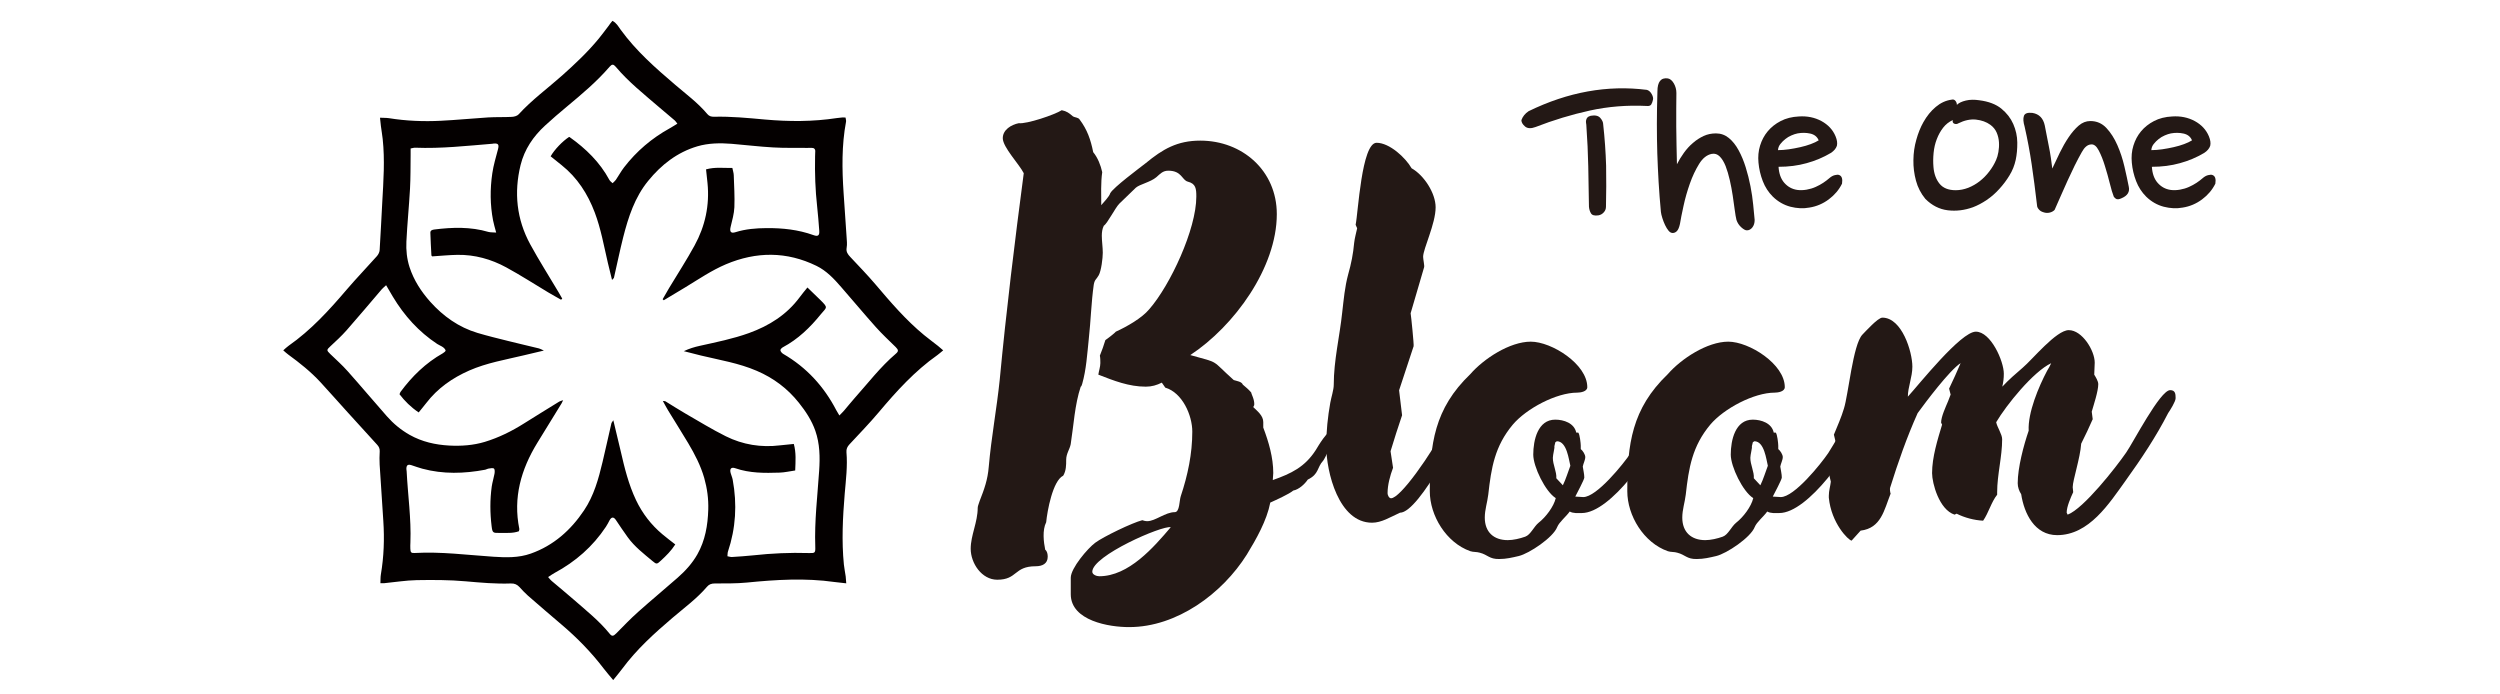
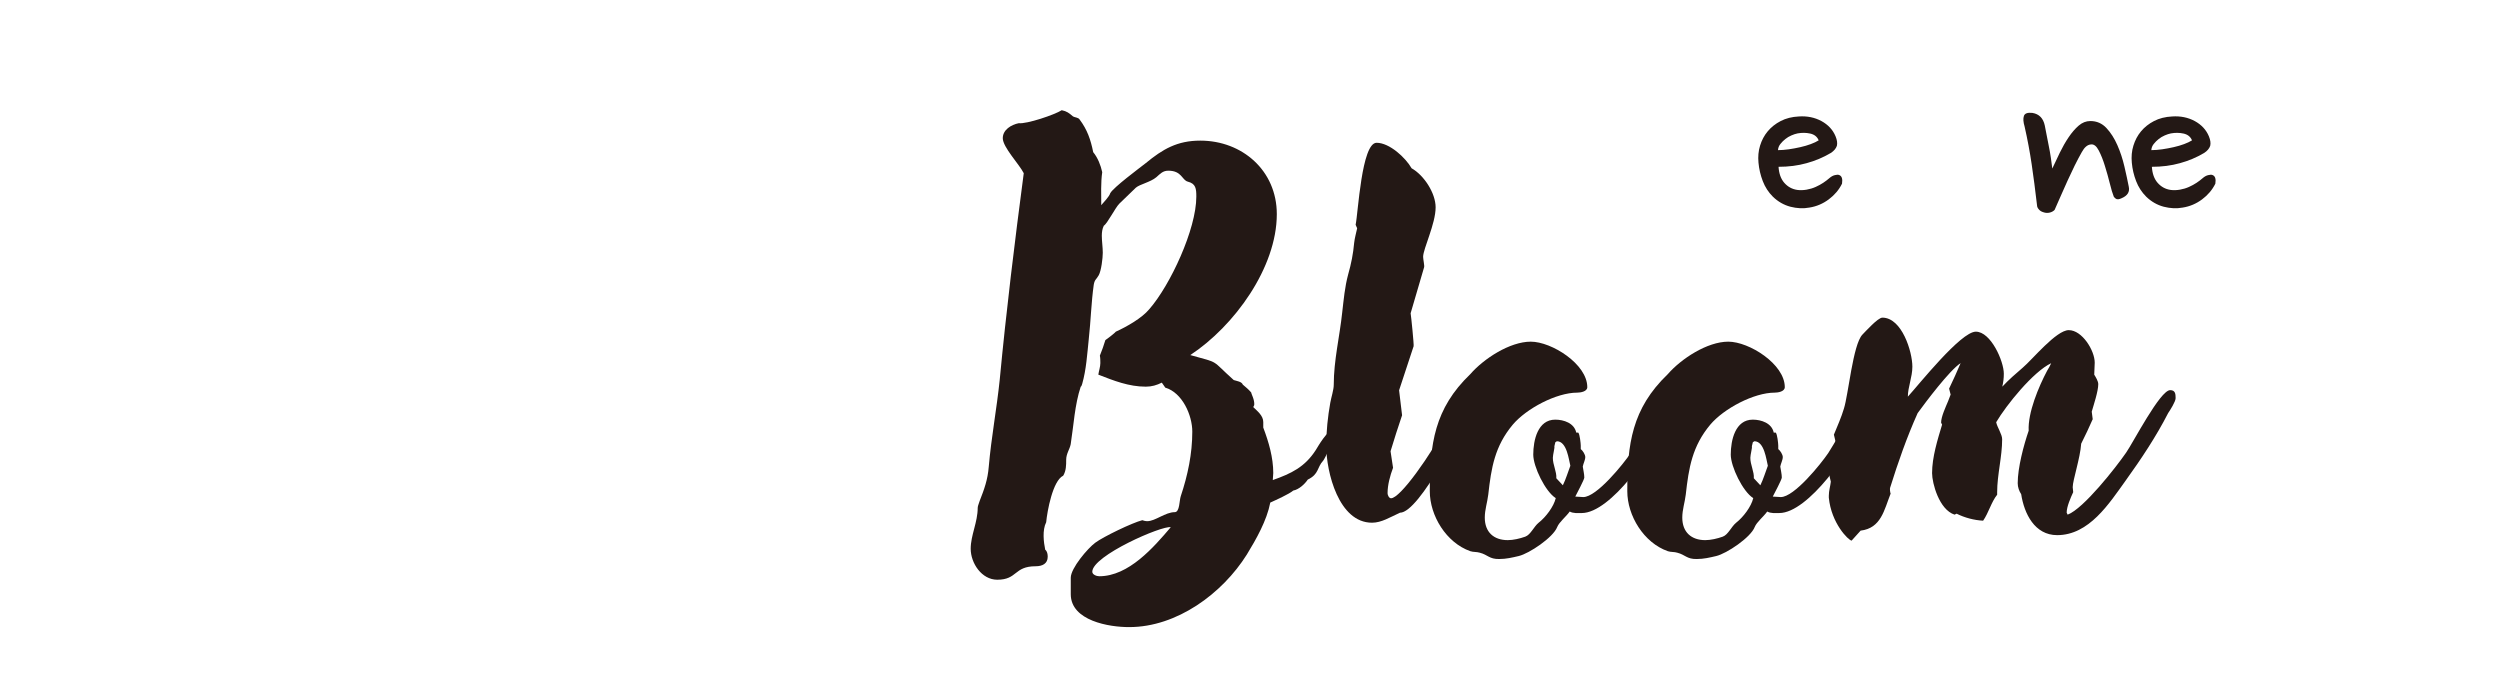
<svg xmlns="http://www.w3.org/2000/svg" xml:space="preserve" style="enable-background:new 0 0 360 100;" viewBox="0 0 360 100" y="0px" x="0px" id="图层_1" version="1.1">
  <style type="text/css">
	.st0{fill:#231815;}
	.st1{fill:#040000;}
</style>
  <g>
    <path d="M154.19,85.57v-2.38c0-1.37,2.45-4.25,3.53-5.04c1.15-0.86,5.33-2.88,6.77-3.24c0.22,0.07,0.43,0.14,0.72,0.14   c1.15,0,2.59-1.3,3.96-1.3c0.72,0,0.65-1.73,0.86-2.3c1.01-3.02,1.66-6.12,1.66-9.29c0-2.38-1.44-5.62-3.89-6.34l-0.5-0.72   c-0.72,0.36-1.44,0.58-2.3,0.58c-2.45,0-4.61-0.86-6.84-1.73c0.07-0.5,0.29-1.15,0.29-1.66c0-0.36,0-0.72-0.07-1.08   c0.29-0.72,0.58-1.51,0.79-2.23c0.14-0.07,1.44-1.08,1.51-1.22c1.58-0.72,3.74-1.94,4.82-3.24c3.02-3.46,6.77-11.52,6.77-16.2   c0-1.15-0.07-1.87-1.22-2.16c-0.86-0.22-0.86-1.58-2.81-1.58c-0.79,0-1.15,0.43-1.73,0.94c-0.86,0.72-2.38,1.01-2.95,1.51   l-2.38,2.3c-0.58,0.58-1.73,2.88-2.23,3.17c-0.22,0.43-0.29,0.94-0.29,1.44c0,0.79,0.14,1.66,0.14,2.45c0,0.79-0.22,2.59-0.58,3.24   c-0.36,0.65-0.58,0.58-0.72,1.37c-0.36,2.52-0.43,5.26-0.72,7.85c-0.22,2.09-0.36,4.39-0.94,6.41c0,0.07-0.14,0.43-0.22,0.43   c-0.86,2.59-1.01,5.54-1.44,8.28c-0.14,0.72-0.65,1.37-0.65,2.23c0,0.79,0,1.58-0.43,2.3c-1.51,0.72-2.3,5.11-2.45,6.7   c-0.58,1.15-0.36,2.88-0.14,3.96c0.29,0.22,0.36,0.65,0.36,1.01c0,1.01-0.79,1.37-1.73,1.37c-3.17,0-2.59,1.94-5.54,1.94   c-2.23,0-3.82-2.38-3.82-4.46c0-1.94,1.01-3.82,1.01-5.9c0-0.29,0.22-0.72,0.29-1.01c0.65-1.66,1.15-3.02,1.3-4.9   c0.36-4.18,1.15-8.35,1.58-12.53c0.94-9.94,2.16-19.87,3.46-29.74c-0.65-1.3-3.02-3.74-3.02-5.04c0-1.22,1.22-1.94,2.3-2.16   c1.15,0.14,5.18-1.22,6.19-1.87c0.72,0.14,1.08,0.43,1.58,0.86c0.29,0.22,0.79,0.14,1.01,0.5c1.08,1.44,1.58,2.88,1.94,4.68   c0.65,0.79,1.08,1.87,1.3,2.88c-0.22,1.51-0.14,3.24-0.14,4.75c0.36-0.43,1.15-1.22,1.3-1.73c0.5-0.86,4.1-3.53,5.11-4.32   c2.45-2.02,4.54-3.24,7.85-3.24c6.05,0,11.02,4.32,11.02,10.58c0,7.7-6.12,16.13-12.46,20.3c4.39,1.22,2.88,0.58,6.26,3.6   c0.43,0.14,1.15,0.22,1.3,0.65c0.43,0.36,0.86,0.72,1.22,1.15c0,0.22,0.5,1.01,0.43,1.8l-0.14,0.29c0.58,0.58,1.44,1.22,1.44,2.16   v0.79c0.79,2.09,1.44,4.32,1.44,6.55l-0.07,1.01c2.66-0.94,4.61-1.87,6.19-4.32c0.36-0.58,1.66-2.88,2.52-2.88   c0.14,0,0.5,0.07,0.5,0.29c0,0.22-1.73,3.89-1.94,4.1c-0.94,1.01-0.58,1.94-2.23,2.74c-0.43,0.65-1.3,1.44-2.09,1.58   c-0.58,0.5-2.52,1.37-3.31,1.73c-0.5,2.59-2.02,5.26-3.38,7.49c-3.53,5.62-10.08,10.44-16.92,10.44   C159.73,90.32,154.19,89.39,154.19,85.57z M158.29,82.98c4.25,0,7.85-4.18,10.3-7.06c-1.22-0.29-11.3,4.1-11.3,6.41   C157.29,82.76,157.93,82.98,158.29,82.98z" class="st0" />
    <path d="M190.98,64.19c0-2.09,0.22-4.18,0.58-6.19c0.14-0.79,0.5-1.87,0.5-2.59c0-3.53,0.86-6.98,1.22-10.44   c0.22-1.87,0.36-3.6,0.86-5.47c0.43-1.51,0.72-2.95,0.86-4.54c0.07-0.65,0.29-1.44,0.43-2.09l-0.22-0.5   c0.36-1.66,0.86-11.81,3.02-11.81c1.87,0,4.18,2.16,5.04,3.67c1.8,1.01,3.46,3.6,3.46,5.62c0,2.38-1.8,5.98-1.8,7.13   c0,0.36,0.22,1.3,0.14,1.51l-1.94,6.62c0.07,0.36,0.5,4.61,0.43,4.75l-2.09,6.34l0.43,3.6c-0.58,1.73-1.15,3.46-1.66,5.18   l0.36,2.38c-0.43,1.15-0.79,2.45-0.79,3.67c0,0.29,0.22,0.72,0.5,0.72c1.3,0,5.54-5.9,8.5-11.38l0.43-1.66v0.07   c0.5-0.86,2.09-4.75,2.81-4.75c0.22-0.22,0.5-0.36,0.79-0.36c0.36,0,0.58,0.22,0.72,0.5c0,1.08-1.22,3.31-1.73,4.25h0.07   c-1.08,2.66-7.49,15.41-10.3,15.41c-1.44,0.65-2.66,1.44-4.03,1.44C192.78,75.27,190.98,68,190.98,64.19z" class="st0" />
    <path d="M213.09,79.59c-0.43-0.14-0.94-0.07-1.37-0.22c-3.46-1.22-5.83-5.11-5.83-8.64c0-6.77,0.65-11.88,5.83-16.85   c1.94-2.23,5.69-4.68,8.71-4.68s8.14,3.24,8.14,6.55c0,0.65-1.01,0.79-1.44,0.79c-3.02,0-7.34,2.3-9.29,4.61   c-2.59,3.1-3.1,6.19-3.53,10.08c-0.14,1.15-0.5,2.16-0.5,3.31c0,2.09,1.3,3.24,3.31,3.24c0.79,0,1.73-0.22,2.52-0.5   c0.79-0.29,1.22-1.44,1.94-2.02c1.01-0.79,2.16-2.3,2.45-3.53c-1.51-0.94-3.24-4.54-3.24-6.26c0-2.09,0.65-5.04,3.17-5.04   c1.22,0,2.74,0.5,3.02,1.87h0.29c0.22,0.22,0.36,1.58,0.36,1.87v0.5c0.29,0.22,0.65,0.79,0.65,1.15c0,0.43-0.29,0.94-0.36,1.37   c0.07,0.5,0.22,1.08,0.22,1.58c0,0.29-1.08,2.3-1.3,2.74c0.36,0,0.79,0.07,1.15,0.07c1.94,0,5.76-4.75,6.84-6.34   c0.58-0.86,2.95-5.04,3.31-5.4c0.14-0.14,0.5-0.22,0.72-0.22c0.43,0,0.86,0.29,0.86,0.72c0,0.36-0.14,0.72-0.36,1.01   c-1.15,3.46-7.42,12.53-11.59,12.53c-0.58,0-1.22,0.07-1.73-0.22c-0.5,0.72-1.51,1.51-1.8,2.23c-0.58,1.51-4.03,3.82-5.54,4.18   c-0.94,0.22-1.8,0.43-2.81,0.43C214.46,80.53,214.24,79.88,213.09,79.59z M224.11,68.87l0.94,1.01c0.43-0.86,0.72-1.87,1.08-2.81   c-0.22-0.86-0.5-3.53-1.94-3.53l-0.22,0.14l-0.14,0.58c0.07,0.22-0.22,1.22-0.22,1.66C223.6,66.92,224.18,67.93,224.11,68.87z" class="st0" />
    <path d="M241.53,79.59c-0.43-0.14-0.94-0.07-1.37-0.22c-3.46-1.22-5.83-5.11-5.83-8.64c0-6.77,0.65-11.88,5.83-16.85   c1.94-2.23,5.69-4.68,8.71-4.68c3.02,0,8.14,3.24,8.14,6.55c0,0.65-1.01,0.79-1.44,0.79c-3.02,0-7.34,2.3-9.29,4.61   c-2.59,3.1-3.1,6.19-3.53,10.08c-0.14,1.15-0.5,2.16-0.5,3.31c0,2.09,1.3,3.24,3.31,3.24c0.79,0,1.73-0.22,2.52-0.5   c0.79-0.29,1.22-1.44,1.94-2.02c1.01-0.79,2.16-2.3,2.45-3.53c-1.51-0.94-3.24-4.54-3.24-6.26c0-2.09,0.65-5.04,3.17-5.04   c1.22,0,2.74,0.5,3.02,1.87h0.29c0.22,0.22,0.36,1.58,0.36,1.87v0.5c0.29,0.22,0.65,0.79,0.65,1.15c0,0.43-0.29,0.94-0.36,1.37   c0.07,0.5,0.22,1.08,0.22,1.58c0,0.29-1.08,2.3-1.3,2.74c0.36,0,0.79,0.07,1.15,0.07c1.94,0,5.76-4.75,6.84-6.34   c0.58-0.86,2.95-5.04,3.31-5.4c0.14-0.14,0.5-0.22,0.72-0.22c0.43,0,0.86,0.29,0.86,0.72c0,0.36-0.14,0.72-0.36,1.01   c-1.15,3.46-7.42,12.53-11.59,12.53c-0.58,0-1.22,0.07-1.73-0.22c-0.5,0.72-1.51,1.51-1.8,2.23c-0.58,1.51-4.03,3.82-5.54,4.18   c-0.94,0.22-1.8,0.43-2.81,0.43C242.9,80.53,242.68,79.88,241.53,79.59z M252.55,68.87l0.94,1.01c0.43-0.86,0.72-1.87,1.08-2.81   c-0.22-0.86-0.5-3.53-1.94-3.53l-0.22,0.14l-0.14,0.58c0.07,0.22-0.22,1.22-0.22,1.66C252.04,66.92,252.62,67.93,252.55,68.87z" class="st0" />
    <path d="M263.35,71.67v-0.29c0-0.72,0.22-1.37,0.29-2.02l-0.14-0.58c-0.36-1.37,0.58-3.02,1.01-4.39l-0.43-1.8   c0.5-1.22,1.08-2.52,1.44-3.74c0.65-2.02,1.3-9.22,2.66-10.66c0.43-0.43,2.23-2.45,2.88-2.45c2.81,0,4.32,4.9,4.32,7.06   c0,1.51-0.65,2.95-0.65,4.32c1.58-1.73,7.63-9.36,9.79-9.36c2.16,0,4.03,4.25,4.03,6.05c0,0.65-0.07,1.22-0.22,1.87   c0.94-1.01,1.94-1.87,2.95-2.74c1.37-1.15,4.82-5.4,6.62-5.4c1.94,0,3.74,2.95,3.74,4.68c0,0.58-0.07,1.15-0.07,1.73   c0.22,0.36,0.58,0.94,0.58,1.37c0,1.01-0.65,2.95-0.94,3.96l0.14,1.08c-0.5,1.15-1.08,2.38-1.66,3.53   c-0.14,2.09-1.22,5.26-1.22,6.26l0.07,0.72c-0.36,0.79-0.94,2.09-0.94,2.95l0.14,0.29c2.3-0.86,6.98-6.84,8.42-8.93   c1.01-1.44,4.9-9,6.34-9c0.72,0,0.79,0.5,0.79,1.15c0,0.5-0.79,1.73-1.08,2.16c-1.73,3.38-3.89,6.62-6.12,9.72   c-2.38,3.31-5.26,7.85-9.86,7.85c-3.24,0-4.75-3.1-5.18-5.9c-0.29-0.43-0.5-1.01-0.5-1.58c0-2.23,0.86-5.47,1.58-7.56   c-0.14-2.59,1.44-6.34,2.66-8.64c0.22-0.36,0.43-0.72,0.58-1.08c-2.59,1.22-6.48,6.05-7.92,8.5c0.14,0.72,0.86,1.73,0.86,2.45   c0,2.52-0.72,5.11-0.72,7.63v0.36c-0.86,1.08-1.22,2.59-2.02,3.74c-1.3-0.07-2.66-0.43-3.82-1.01l-0.29,0.14   c-2.23-0.72-3.24-4.54-3.24-5.98c0-2.3,0.79-4.82,1.44-6.98l-0.14-0.29c0-0.86,0.65-2.23,1.01-3.1l0.36-0.94l-0.22-0.86   c0.58-1.22,1.15-2.45,1.66-3.67c-1.58,1.01-5.04,5.62-6.19,7.2c-1.58,3.53-2.81,7.06-3.96,10.73c-0.07,0.14,0,0.72,0.07,0.86   c-0.94,2.38-1.37,4.97-4.32,5.33l-1.3,1.44C266.16,77.79,263.71,75.35,263.35,71.67z" class="st0" />
  </g>
-   <path d="M121.86,84c-0.68-0.08-1.18-0.12-1.68-0.19c-4.22-0.6-8.43-0.34-12.64,0.08c-1.53,0.15-3.07,0.12-4.61,0.13  c-0.47,0-0.82,0.12-1.11,0.46c-1.46,1.71-3.27,3.03-4.97,4.48c-2.62,2.23-5.17,4.54-7.24,7.33c-0.39,0.53-0.82,1.03-1.31,1.64  c-0.5-0.6-0.97-1.14-1.4-1.7c-1.76-2.31-3.79-4.38-6-6.26c-1.63-1.39-3.26-2.78-4.87-4.19c-0.43-0.38-0.82-0.8-1.2-1.22  c-0.35-0.38-0.72-0.56-1.27-0.54c-2.17,0.08-4.33-0.12-6.5-0.31c-2.34-0.21-4.7-0.21-7.05-0.17c-1.56,0.03-3.12,0.29-4.68,0.44  c-0.14,0.01-0.29,0-0.55,0c0.02-0.46,0-0.88,0.07-1.28c0.43-2.54,0.52-5.1,0.35-7.67c-0.18-2.71-0.36-5.42-0.53-8.13  c-0.04-0.63-0.02-1.27,0.01-1.9c0.02-0.39-0.11-0.68-0.38-0.97c-1.43-1.55-2.84-3.12-4.26-4.68c-1.3-1.43-2.57-2.88-3.88-4.3  c-1.4-1.52-3-2.79-4.66-4c-0.22-0.16-0.41-0.34-0.71-0.6c0.28-0.24,0.5-0.47,0.76-0.65c3.22-2.25,5.84-5.12,8.37-8.09  c1.41-1.65,2.92-3.21,4.36-4.83c0.2-0.23,0.37-0.56,0.39-0.86c0.15-2.32,0.25-4.64,0.38-6.95c0.17-3.01,0.38-6.03,0.06-9.04  c-0.07-0.63-0.18-1.26-0.26-1.88c-0.05-0.35-0.08-0.71-0.13-1.2c0.49,0.03,0.9,0.01,1.3,0.07c2.48,0.4,4.99,0.5,7.49,0.37  c2.26-0.11,4.51-0.34,6.77-0.48c1.14-0.07,2.29-0.02,3.43-0.08c0.33-0.02,0.76-0.13,0.97-0.36c1.9-2.08,4.18-3.74,6.27-5.6  c1.87-1.67,3.69-3.38,5.29-5.33c0.48-0.58,0.92-1.2,1.38-1.79C87.8,3.48,87.98,3.25,88.19,3c0.59,0.3,0.85,0.82,1.18,1.27  c2.22,3.06,5.03,5.53,7.88,7.96c1.58,1.35,3.26,2.59,4.61,4.2c0.26,0.31,0.58,0.39,0.96,0.38c2.45-0.06,4.88,0.18,7.32,0.4  c3.46,0.31,6.93,0.32,10.38-0.21c0.27-0.04,0.54-0.07,0.81-0.09c0.12-0.01,0.24,0.01,0.43,0.02c0.02,0.2,0.1,0.4,0.07,0.59  c-0.64,3.41-0.58,6.85-0.35,10.29c0.14,2.11,0.29,4.21,0.43,6.32c0.03,0.51,0.1,1.03,0.01,1.53c-0.11,0.6,0.16,0.96,0.53,1.35  c1.22,1.3,2.46,2.58,3.61,3.93c2.19,2.58,4.39,5.15,7.01,7.31c0.65,0.54,1.34,1.03,2,1.56c0.23,0.18,0.45,0.38,0.75,0.64  c-0.32,0.26-0.56,0.48-0.82,0.67c-3.27,2.3-5.91,5.22-8.47,8.26c-1.34,1.59-2.79,3.08-4.21,4.61c-0.31,0.33-0.47,0.67-0.43,1.13  c0.17,2-0.08,3.98-0.25,5.96c-0.28,3.4-0.46,6.81-0.12,10.22c0.06,0.57,0.18,1.13,0.26,1.7C121.8,83.27,121.82,83.56,121.86,84z   M71.45,33.49c-0.19-0.72-0.35-1.24-0.45-1.76c-0.43-2.24-0.44-4.51-0.11-6.76c0.17-1.19,0.53-2.35,0.83-3.51  c0.16-0.64,0.03-0.84-0.63-0.79c-0.06,0-0.12,0.02-0.18,0.03c-3.7,0.3-7.39,0.72-11.12,0.57c-0.2-0.01-0.4,0.07-0.66,0.11  c0,0.34,0,0.64,0,0.94c-0.02,1.63,0,3.26-0.09,4.89c-0.14,2.53-0.4,5.06-0.52,7.59c-0.06,1.23,0.07,2.47,0.45,3.66  c0.62,1.9,1.68,3.53,3,5.01c1.87,2.08,4.09,3.66,6.79,4.47c1.47,0.44,2.97,0.8,4.45,1.17c1.46,0.37,2.93,0.7,4.39,1.06  c0.18,0.04,0.35,0.15,0.72,0.31c-1.12,0.27-2.01,0.48-2.91,0.69c-2.63,0.63-5.32,1.08-7.83,2.18c-2.45,1.08-4.57,2.56-6.21,4.7  c-0.34,0.45-0.71,0.87-1.08,1.34c-1.13-0.76-2.01-1.64-2.76-2.62c0.07-0.16,0.09-0.26,0.14-0.33c1.67-2.26,3.64-4.18,6.1-5.57  c0.17-0.09,0.42-0.31,0.4-0.4c-0.05-0.19-0.24-0.38-0.42-0.5c-0.24-0.17-0.54-0.27-0.79-0.44c-2.67-1.76-4.75-4.08-6.39-6.81  c-0.31-0.51-0.6-1.03-0.97-1.65c-0.26,0.24-0.46,0.4-0.63,0.59c-1.69,1.97-3.35,3.96-5.07,5.91c-0.72,0.81-1.52,1.55-2.32,2.29  c-0.56,0.52-0.58,0.58-0.03,1.11c0.85,0.82,1.73,1.6,2.51,2.48c1.91,2.14,3.75,4.34,5.65,6.49c0.94,1.07,2.03,1.97,3.28,2.68  c1.78,1,3.7,1.43,5.71,1.54c1.73,0.09,3.45-0.03,5.11-0.53c2-0.61,3.87-1.53,5.64-2.65c1.68-1.06,3.38-2.1,5.08-3.15  c0.13-0.08,0.29-0.11,0.56-0.2c-0.11,0.24-0.16,0.35-0.22,0.45c-1.17,1.9-2.34,3.8-3.51,5.71c-2.33,3.81-3.49,7.87-2.58,12.36  c0.02,0.1-0.04,0.23-0.06,0.35c-0.9,0.33-1.81,0.22-2.71,0.24c-1.03,0.02-1.1,0.01-1.22-0.99c-0.23-1.89-0.24-3.8,0.02-5.69  c0.09-0.62,0.29-1.23,0.4-1.85c0.04-0.24,0.06-0.61-0.08-0.73c-0.14-0.13-0.49-0.04-0.74-0.01c-0.18,0.02-0.34,0.13-0.52,0.17  c-3.03,0.57-6.06,0.66-9.06-0.15c-0.52-0.14-1.03-0.33-1.55-0.5c-0.53-0.17-0.74-0.01-0.74,0.54c0,0.12,0.03,0.24,0.04,0.36  c0.17,3.41,0.67,6.79,0.54,10.22c-0.01,0.3-0.03,0.6-0.01,0.91c0.02,0.53,0.12,0.65,0.66,0.61c3.79-0.21,7.54,0.29,11.3,0.54  c1.81,0.12,3.64,0.17,5.38-0.45c3.28-1.16,5.76-3.37,7.67-6.22c1.42-2.11,2.09-4.54,2.67-6.98c0.44-1.84,0.84-3.7,1.27-5.55  c0.03-0.12,0.13-0.22,0.28-0.45c0.38,1.59,0.73,3.01,1.06,4.44c0.55,2.41,1.14,4.81,2.21,7.06c0.91,1.91,2.17,3.55,3.79,4.91  c0.59,0.5,1.21,0.96,1.86,1.47c-0.58,0.91-1.31,1.63-2.06,2.32c-0.58,0.54-0.63,0.57-1.21,0.08c-1.27-1.06-2.6-2.08-3.58-3.44  c-0.58-0.81-1.14-1.63-1.69-2.46c-0.32-0.49-0.64-0.49-0.92,0.02c-0.17,0.32-0.33,0.64-0.53,0.94c-1.89,2.85-4.39,5.03-7.4,6.65  c-0.3,0.16-0.58,0.37-0.92,0.59c0.22,0.25,0.34,0.42,0.5,0.55c1.08,0.92,2.18,1.81,3.25,2.75c1.77,1.55,3.62,3.02,5.11,4.86  c0.33,0.41,0.54,0.36,0.94-0.04c1.04-1.05,2.06-2.12,3.16-3.1c1.87-1.67,3.8-3.27,5.68-4.92c1.12-0.98,2.11-2.07,2.85-3.37  c1.13-2,1.5-4.18,1.57-6.44c0.05-1.55-0.16-3.08-0.58-4.56c-0.51-1.78-1.36-3.42-2.3-5c-0.94-1.58-1.93-3.13-2.89-4.71  c-0.26-0.42-0.48-0.86-0.77-1.38c0.21,0.03,0.31,0.01,0.37,0.05c0.95,0.58,1.89,1.19,2.86,1.75c1.93,1.11,3.84,2.29,5.83,3.28  c2.45,1.22,5.09,1.65,7.83,1.31c0.65-0.08,1.29-0.13,1.97-0.2c0.35,1.27,0.25,2.49,0.2,3.82c-0.79,0.11-1.52,0.29-2.26,0.31  c-2.14,0.07-4.28,0.09-6.36-0.63c-0.6-0.21-0.85,0.08-0.67,0.71c0.09,0.32,0.23,0.62,0.29,0.95c0.65,3.51,0.45,6.97-0.69,10.36  c-0.06,0.19-0.04,0.4-0.07,0.65c0.25,0.05,0.46,0.12,0.65,0.11c1.02-0.07,2.05-0.13,3.07-0.24c2.65-0.29,5.3-0.41,7.96-0.33  c0.94,0.03,1,0,0.97-0.93c-0.13-3.66,0.32-7.3,0.56-10.94c0.13-1.93,0.1-3.86-0.55-5.73c-0.53-1.51-1.39-2.81-2.37-4.04  c-1.63-2.05-3.66-3.57-6.07-4.6c-2.57-1.11-5.32-1.55-8.02-2.2c-0.83-0.2-1.65-0.42-2.48-0.63c0.77-0.37,1.53-0.6,2.31-0.77  c2.38-0.53,4.78-1.01,7.08-1.84c2.9-1.05,5.42-2.63,7.29-5.15c0.33-0.45,0.7-0.89,1.12-1.41c0.67,0.64,1.27,1.22,1.87,1.81  c1.18,1.16,0.89,1.03,0.08,2.02c-1.55,1.92-3.29,3.61-5.49,4.78c-0.16,0.09-0.38,0.31-0.35,0.44c0.03,0.19,0.22,0.4,0.4,0.51  c3.36,1.95,5.87,4.69,7.65,8.12c0.12,0.22,0.25,0.43,0.44,0.75c0.31-0.32,0.52-0.51,0.71-0.74c0.49-0.57,0.96-1.17,1.46-1.73  c1.95-2.18,3.73-4.52,5.97-6.43c0.41-0.35,0.37-0.55-0.03-0.95c-0.97-0.95-1.97-1.88-2.87-2.89c-1.69-1.89-3.31-3.84-4.98-5.75  c-1.03-1.19-2.12-2.35-3.55-3.05c-4.3-2.1-8.67-2.08-13.05-0.23c-2.07,0.88-3.91,2.14-5.82,3.3c-1.04,0.64-2.09,1.26-3.13,1.88  c-0.05-0.05-0.1-0.1-0.16-0.15c0.31-0.54,0.61-1.08,0.93-1.61c1.23-2.04,2.53-4.04,3.67-6.13c1.53-2.79,2.18-5.8,1.86-8.99  c-0.06-0.65-0.14-1.29-0.21-1.97c1.3-0.36,2.52-0.18,3.79-0.2c0.08,0.4,0.19,0.72,0.2,1.04c0.05,1.54,0.15,3.08,0.09,4.61  c-0.04,0.95-0.32,1.9-0.54,2.83c-0.17,0.69,0.03,0.98,0.69,0.77c1.46-0.46,2.96-0.58,4.47-0.59c2.31-0.02,4.58,0.22,6.77,1.01  c0.65,0.24,0.89,0.06,0.83-0.66c-0.09-1.14-0.17-2.29-0.3-3.43c-0.27-2.41-0.35-4.82-0.3-7.24c0-0.21,0-0.42,0.02-0.63  c0.05-0.43-0.15-0.62-0.56-0.61c-0.18,0-0.36,0.01-0.54,0.01c-1.66-0.02-3.32,0.03-4.98-0.07c-1.99-0.11-3.97-0.36-5.95-0.52  c-1.66-0.13-3.34-0.11-4.94,0.36c-2.9,0.86-5.19,2.65-7.08,4.97c-1.94,2.37-2.86,5.22-3.6,8.12c-0.49,1.93-0.88,3.88-1.33,5.82  c-0.02,0.09-0.13,0.16-0.28,0.33c-0.22-0.9-0.42-1.68-0.6-2.46c-0.57-2.44-1-4.91-1.89-7.26c-1.01-2.67-2.51-5.01-4.77-6.81  c-0.53-0.42-1.06-0.85-1.58-1.27c0.55-0.97,1.71-2.17,2.64-2.78c0.03,0,0.07-0.01,0.09,0.01c2.34,1.66,4.36,3.62,5.73,6.17  c0.1,0.19,0.31,0.32,0.46,0.47c0.16-0.16,0.34-0.3,0.47-0.48c0.41-0.6,0.75-1.24,1.19-1.81c1.79-2.32,3.99-4.19,6.56-5.61  c0.36-0.2,0.71-0.43,1.11-0.67c-0.16-0.2-0.25-0.36-0.38-0.47c-0.73-0.63-1.48-1.24-2.21-1.87c-2.17-1.87-4.43-3.65-6.29-5.86  c-0.33-0.39-0.54-0.39-0.88,0c-1.84,2.14-3.99,3.94-6.15,5.74c-1.07,0.89-2.12,1.79-3.14,2.73c-1.7,1.56-2.97,3.42-3.53,5.69  c-0.97,3.97-0.57,7.81,1.39,11.41c1.27,2.33,2.7,4.57,4.05,6.85c0.19,0.32,0.37,0.65,0.56,0.97c-0.06,0.05-0.11,0.11-0.17,0.16  c-0.61-0.35-1.24-0.69-1.84-1.05c-2.02-1.21-4-2.49-6.06-3.61c-2.17-1.18-4.53-1.84-7.03-1.8c-1.2,0.02-2.39,0.14-3.63,0.22  c-0.01-0.02-0.11-0.09-0.11-0.16c-0.06-1.08-0.12-2.16-0.15-3.24c-0.01-0.34,0.26-0.43,0.56-0.47c2.62-0.33,5.23-0.41,7.81,0.35  C70.67,33.48,70.97,33.45,71.45,33.49z" class="st1" />
  <g>
-     <path d="M237.16,15.26c-2.85-0.14-5.6,0.08-8.23,0.66c-2.63,0.58-5.24,1.37-7.81,2.37c-0.66,0.25-1.17,0.22-1.52-0.08   c-0.35-0.3-0.52-0.61-0.52-0.91c0.19-0.53,0.54-0.96,1.04-1.29c5.68-2.77,11.36-3.79,17.03-3.07c0.28,0.08,0.51,0.28,0.69,0.6   c0.18,0.32,0.24,0.59,0.19,0.81c-0.06,0.28-0.14,0.51-0.25,0.69C237.67,15.21,237.46,15.29,237.16,15.26z M231.26,29.76   c0,0.31-0.1,0.58-0.31,0.81c-0.21,0.24-0.46,0.38-0.77,0.44c-0.56,0.08-0.91-0.01-1.08-0.29c-0.17-0.28-0.26-0.6-0.29-0.96   c-0.03-1.94-0.06-3.87-0.1-5.8c-0.04-1.92-0.13-3.86-0.27-5.8c0-0.11-0.01-0.24-0.04-0.39c-0.03-0.15-0.03-0.3,0-0.46   c0.03-0.15,0.09-0.28,0.19-0.39c0.1-0.11,0.26-0.19,0.48-0.25c0.64-0.11,1.09-0.01,1.37,0.31c0.28,0.32,0.42,0.63,0.42,0.94   c0.22,1.99,0.36,3.97,0.42,5.94C231.31,25.83,231.31,27.79,231.26,29.76z" class="st0" />
-     <path d="M241.4,13.39c0,0.66-0.01,1.41-0.02,2.24c-0.01,0.83-0.01,1.69,0,2.58c0.01,0.89,0.03,1.8,0.04,2.74   c0.01,0.94,0.03,1.84,0.06,2.7c0.28-0.55,0.61-1.1,1-1.64c0.39-0.54,0.82-1.02,1.31-1.43c0.48-0.42,1-0.75,1.54-1   c0.54-0.25,1.13-0.37,1.77-0.37c0.69,0,1.31,0.22,1.85,0.66c0.54,0.44,1.01,1.03,1.41,1.77c0.4,0.73,0.74,1.55,1.02,2.45   c0.28,0.9,0.51,1.81,0.69,2.74c0.18,0.93,0.31,1.81,0.39,2.66c0.08,0.85,0.15,1.57,0.21,2.18c0,0.44-0.11,0.8-0.33,1.08   c-0.22,0.28-0.49,0.42-0.79,0.42c-0.22,0-0.49-0.15-0.81-0.44c-0.32-0.29-0.55-0.64-0.69-1.06c-0.08-0.33-0.17-0.82-0.25-1.45   c-0.08-0.64-0.18-1.32-0.29-2.06c-0.11-0.73-0.25-1.48-0.42-2.22c-0.17-0.75-0.37-1.42-0.6-2.02c-0.24-0.6-0.52-1.06-0.85-1.39   c-0.33-0.33-0.72-0.46-1.16-0.37c-0.69,0.14-1.3,0.62-1.81,1.45c-0.51,0.83-0.96,1.77-1.33,2.83c-0.37,1.05-0.68,2.12-0.91,3.2   c-0.24,1.08-0.41,1.95-0.52,2.62c-0.11,0.5-0.26,0.84-0.44,1.02c-0.18,0.18-0.38,0.27-0.6,0.27c-0.22,0-0.42-0.11-0.6-0.33   c-0.18-0.22-0.35-0.49-0.5-0.81c-0.15-0.32-0.28-0.65-0.39-1c-0.11-0.35-0.18-0.64-0.21-0.89c-0.14-1.5-0.25-2.93-0.33-4.3   c-0.08-1.37-0.14-2.75-0.19-4.13c-0.04-1.38-0.06-2.8-0.06-4.26c0-1.45,0.03-3.01,0.08-4.67c0-1.38,0.5-2.01,1.5-1.87   c0.33,0.06,0.62,0.3,0.87,0.73C241.27,12.43,241.4,12.89,241.4,13.39z" class="st0" />
    <path d="M263.63,22.03c-1.08,0.64-2.24,1.13-3.49,1.47c-1.25,0.35-2.59,0.52-4.03,0.52c0.06,0.97,0.33,1.74,0.83,2.31   c0.5,0.57,1.12,0.91,1.87,1.02c0.44,0.06,0.89,0.04,1.35-0.04c0.46-0.08,0.89-0.21,1.29-0.39c0.4-0.18,0.77-0.38,1.1-0.6   c0.33-0.22,0.62-0.44,0.87-0.66c0.25-0.22,0.51-0.37,0.79-0.44c0.28-0.07,0.48-0.08,0.62-0.02c0.39,0.14,0.53,0.55,0.42,1.25   c-0.44,0.89-1.08,1.64-1.91,2.26c-0.83,0.62-1.76,1.02-2.78,1.18c-0.89,0.17-1.8,0.12-2.74-0.12c-0.94-0.25-1.79-0.73-2.53-1.45   c-0.64-0.64-1.12-1.38-1.45-2.24c-0.33-0.86-0.54-1.75-0.62-2.66c-0.08-0.86-0.01-1.68,0.23-2.45c0.24-0.78,0.6-1.46,1.1-2.06   c0.5-0.6,1.12-1.09,1.87-1.48c0.75-0.39,1.62-0.61,2.62-0.66c1.19-0.08,2.27,0.14,3.24,0.66c0.97,0.53,1.65,1.26,2.04,2.2   c0.22,0.53,0.28,0.98,0.19,1.37C264.38,21.38,264.1,21.73,263.63,22.03z M258.85,19.21c-0.28,0.06-0.58,0.15-0.89,0.29   c-0.32,0.14-0.61,0.31-0.87,0.52c-0.26,0.21-0.5,0.44-0.71,0.71c-0.21,0.26-0.33,0.56-0.35,0.89c0.47,0,0.99-0.04,1.56-0.12   c0.57-0.08,1.12-0.19,1.66-0.31c0.54-0.12,1.04-0.27,1.5-0.44c0.46-0.17,0.84-0.35,1.14-0.54c-0.22-0.53-0.63-0.85-1.23-0.98   C260.06,19.1,259.46,19.1,258.85,19.21z" class="st0" />
-     <path d="M290.26,23.03c-0.17,0.78-0.46,1.52-0.89,2.22c-0.43,0.71-0.92,1.36-1.48,1.97c-0.55,0.61-1.16,1.14-1.81,1.58   c-0.65,0.44-1.31,0.79-1.97,1.04c-1.22,0.44-2.43,0.59-3.64,0.44c-1.21-0.15-2.28-0.7-3.22-1.64c-0.64-0.78-1.09-1.65-1.35-2.62   c-0.26-0.97-0.39-1.96-0.37-2.97c0.01-1.01,0.15-1.99,0.42-2.93c0.26-0.94,0.6-1.79,1.02-2.53c0.5-0.89,1.09-1.62,1.79-2.2   c0.69-0.58,1.45-0.93,2.28-1.04c0.22-0.06,0.4,0,0.54,0.17c0.14,0.17,0.21,0.36,0.21,0.58c0.28-0.28,0.71-0.48,1.29-0.62   c0.58-0.14,1.23-0.15,1.95-0.04c1.33,0.17,2.38,0.57,3.16,1.2c0.78,0.64,1.35,1.38,1.72,2.22c0.37,0.85,0.57,1.73,0.58,2.66   C290.5,21.44,290.42,22.28,290.26,23.03z M281.2,17.29c-0.55,0.25-1.02,0.62-1.39,1.1c-0.37,0.48-0.68,1.03-0.91,1.64   c-0.24,0.61-0.39,1.27-0.46,1.97c-0.07,0.71-0.08,1.39-0.02,2.06c0.08,0.97,0.37,1.77,0.87,2.39c0.5,0.62,1.27,0.94,2.33,0.94   c0.61,0,1.21-0.12,1.81-0.35c0.6-0.24,1.14-0.55,1.64-0.94c0.5-0.39,0.96-0.85,1.37-1.39c0.42-0.54,0.75-1.1,1-1.68   c0.14-0.3,0.25-0.69,0.33-1.14c0.08-0.46,0.11-0.93,0.08-1.41c-0.03-0.48-0.14-0.95-0.33-1.39c-0.19-0.44-0.5-0.82-0.91-1.12   c-0.58-0.42-1.27-0.66-2.08-0.75c-0.8-0.08-1.65,0.1-2.53,0.54c-0.17,0.11-0.35,0.13-0.56,0.06   C281.22,17.74,281.14,17.57,281.2,17.29z" class="st0" />
    <path d="M294.45,18.08c0.08,0.42,0.17,0.88,0.27,1.39c0.1,0.51,0.2,1.04,0.31,1.58c0.11,0.54,0.21,1.09,0.29,1.64   c0.08,0.55,0.15,1.08,0.21,1.58c0.33-0.72,0.69-1.48,1.08-2.28c0.39-0.8,0.81-1.54,1.27-2.22c0.46-0.68,0.94-1.24,1.45-1.68   c0.51-0.44,1.07-0.66,1.68-0.66c0.91,0,1.68,0.33,2.31,1c0.62,0.66,1.15,1.49,1.58,2.47c0.43,0.98,0.77,2.02,1.02,3.1   s0.46,2.04,0.62,2.87c0.17,0.75-0.17,1.3-1,1.66c-0.39,0.19-0.68,0.22-0.87,0.08c-0.19-0.14-0.31-0.28-0.33-0.42   c-0.14-0.33-0.31-0.91-0.52-1.75c-0.21-0.83-0.44-1.68-0.71-2.53c-0.26-0.86-0.56-1.61-0.89-2.24c-0.33-0.64-0.71-0.93-1.12-0.87   c-0.5,0.03-0.94,0.4-1.33,1.12c-0.33,0.58-0.67,1.23-1.02,1.93c-0.35,0.71-0.69,1.43-1.02,2.16c-0.33,0.73-0.66,1.47-0.98,2.2   c-0.32,0.73-0.62,1.41-0.89,2.02c-0.19,0.19-0.44,0.33-0.73,0.39c-0.29,0.07-0.59,0.05-0.89-0.06c-0.28-0.08-0.5-0.22-0.66-0.42   c-0.17-0.19-0.25-0.39-0.25-0.58c-0.25-2.16-0.51-4.13-0.77-5.9c-0.26-1.77-0.6-3.59-1.02-5.44c-0.19-0.64-0.23-1.14-0.1-1.52   c0.12-0.37,0.53-0.52,1.23-0.44C293.64,16.42,294.23,17.03,294.45,18.08z" class="st0" />
    <path d="M317.39,22.03c-1.08,0.64-2.24,1.13-3.49,1.47c-1.25,0.35-2.59,0.52-4.03,0.52c0.06,0.97,0.33,1.74,0.83,2.31   c0.5,0.57,1.12,0.91,1.87,1.02c0.44,0.06,0.89,0.04,1.35-0.04s0.89-0.21,1.29-0.39c0.4-0.18,0.77-0.38,1.1-0.6   c0.33-0.22,0.62-0.44,0.87-0.66c0.25-0.22,0.51-0.37,0.79-0.44c0.28-0.07,0.48-0.08,0.62-0.02c0.39,0.14,0.53,0.55,0.42,1.25   c-0.44,0.89-1.08,1.64-1.91,2.26c-0.83,0.62-1.76,1.02-2.78,1.18c-0.89,0.17-1.8,0.12-2.74-0.12c-0.94-0.25-1.79-0.73-2.53-1.45   c-0.64-0.64-1.12-1.38-1.45-2.24c-0.33-0.86-0.54-1.75-0.62-2.66c-0.08-0.86-0.01-1.68,0.23-2.45c0.24-0.78,0.6-1.46,1.1-2.06   c0.5-0.6,1.12-1.09,1.87-1.48c0.75-0.39,1.62-0.61,2.62-0.66c1.19-0.08,2.27,0.14,3.24,0.66c0.97,0.53,1.65,1.26,2.04,2.2   c0.22,0.53,0.28,0.98,0.19,1.37C318.14,21.38,317.86,21.73,317.39,22.03z M312.61,19.21c-0.28,0.06-0.58,0.15-0.89,0.29   c-0.32,0.14-0.61,0.31-0.87,0.52c-0.26,0.21-0.5,0.44-0.71,0.71c-0.21,0.26-0.33,0.56-0.35,0.89c0.47,0,0.99-0.04,1.56-0.12   c0.57-0.08,1.12-0.19,1.66-0.31c0.54-0.12,1.04-0.27,1.5-0.44c0.46-0.17,0.84-0.35,1.14-0.54c-0.22-0.53-0.63-0.85-1.23-0.98   C313.82,19.1,313.22,19.1,312.61,19.21z" class="st0" />
  </g>
</svg>